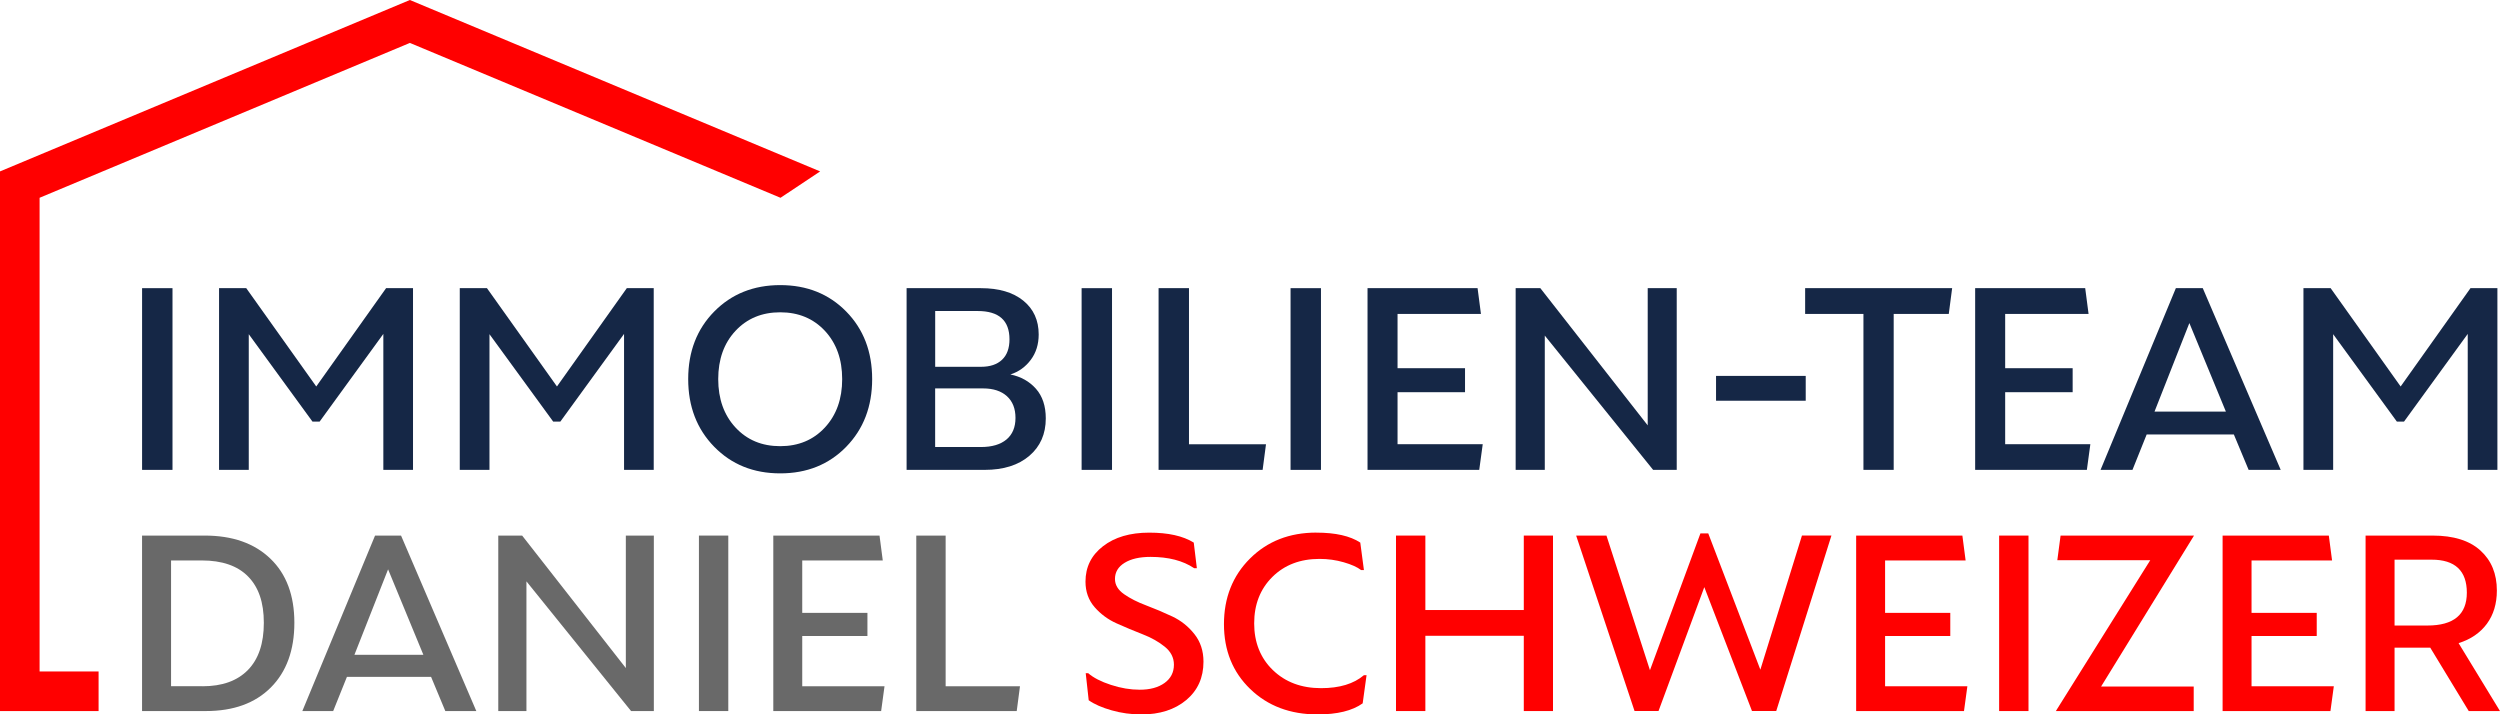
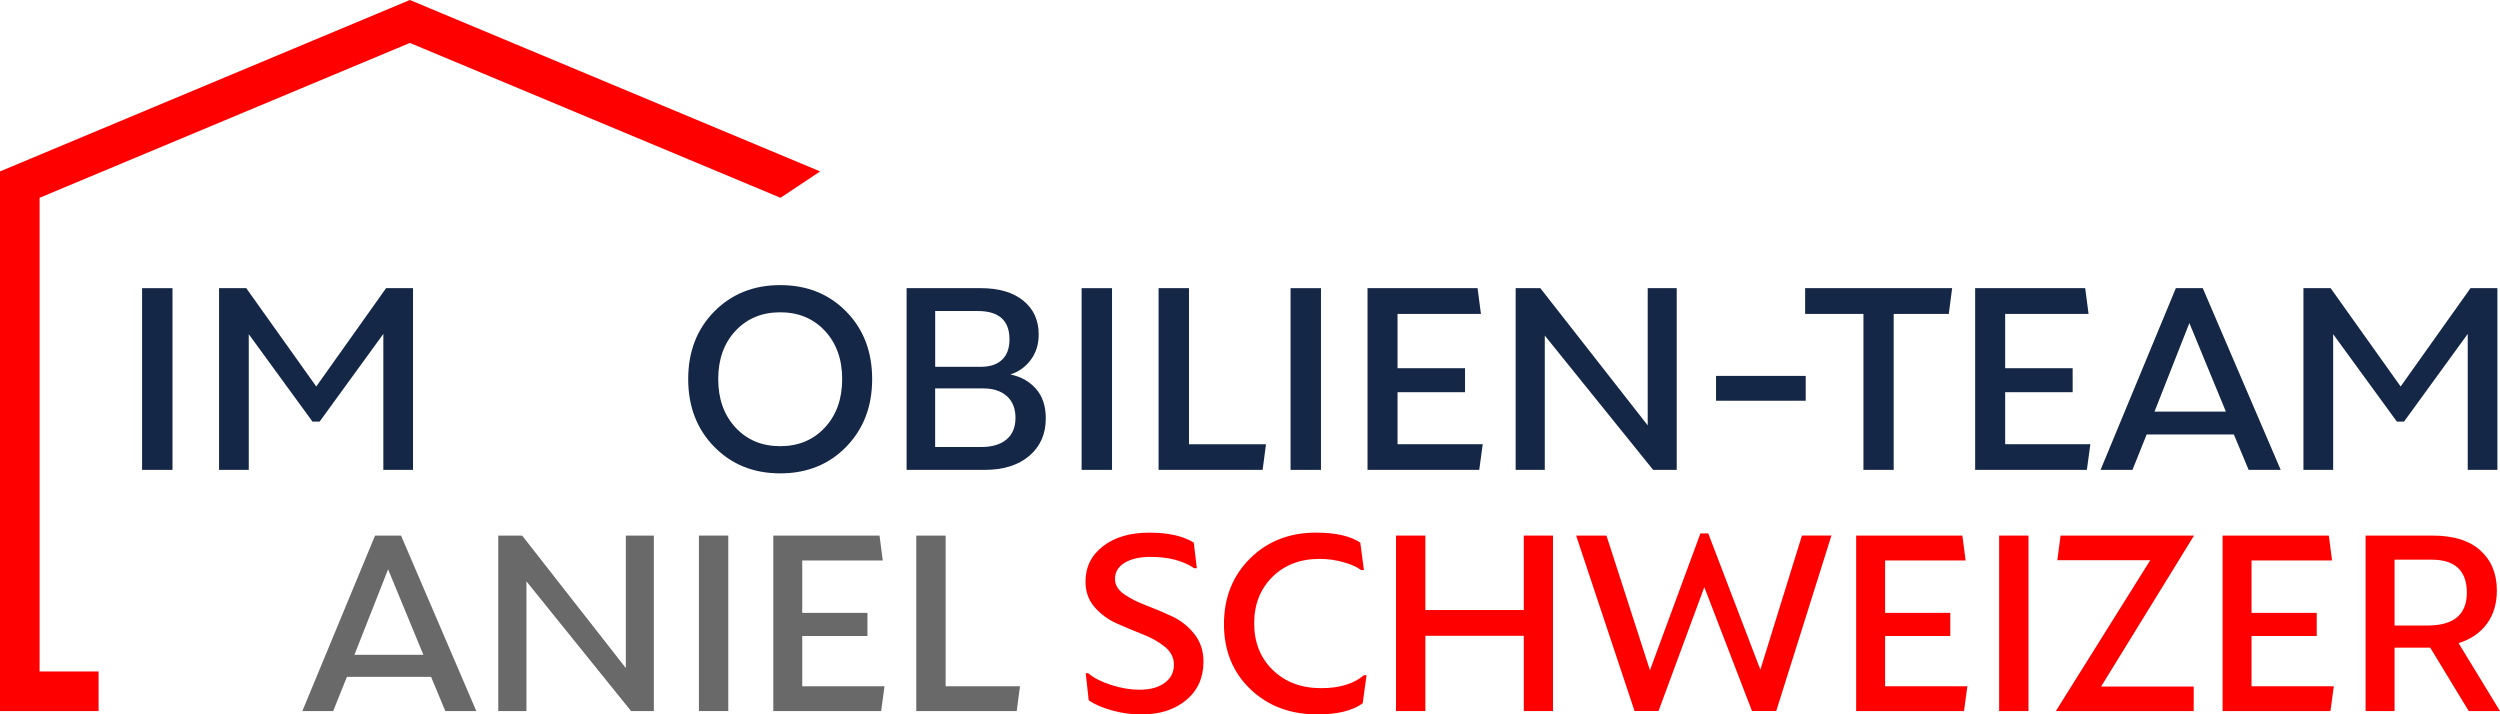
<svg xmlns="http://www.w3.org/2000/svg" id="Layer_2" data-name="Layer 2" width="645.38" height="184.43" viewBox="0 0 645.38 184.43">
  <defs>
    <style>
      .cls-1 {
        fill: #152746;
      }

      .cls-1, .cls-2, .cls-3 {
        stroke-width: 0px;
      }

      .cls-2 {
        fill: red;
      }

      .cls-3 {
        fill: #696969;
      }
    </style>
  </defs>
  <g id="Layer_1-2" data-name="Layer 1">
    <g>
      <g>
        <path class="cls-1" d="M36.68,121.3v-46.91h7.85v46.91h-7.85Z" />
        <path class="cls-1" d="M56.55,74.39h7.02l18.07,25.38,18.03-25.38h6.95v46.91h-7.66v-35.1l-16.45,22.64h-1.84l-16.45-22.57v35.03h-7.67v-46.91Z" />
-         <path class="cls-1" d="M118.69,74.39h7.02l18.07,25.38,18.03-25.38h6.95v46.91h-7.66v-35.1l-16.45,22.64h-1.84l-16.45-22.57v35.03h-7.67v-46.91Z" />
        <path class="cls-1" d="M218.45,115.34c-4.46,4.57-10.13,6.86-17.03,6.86s-12.57-2.29-17.04-6.86c-4.48-4.58-6.72-10.4-6.72-17.48s2.24-12.89,6.72-17.44c4.48-4.54,10.16-6.82,17.04-6.82s12.56,2.27,17.03,6.82c4.47,4.55,6.7,10.37,6.7,17.44s-2.23,12.9-6.7,17.48ZM189.87,110.36c2.98,3.22,6.82,4.82,11.54,4.82s8.57-1.61,11.54-4.82c2.98-3.22,4.46-7.38,4.46-12.49s-1.49-9.26-4.46-12.46c-2.98-3.19-6.82-4.79-11.54-4.79s-8.56,1.6-11.54,4.79c-2.98,3.19-4.46,7.35-4.46,12.46s1.49,9.28,4.46,12.49Z" />
        <path class="cls-1" d="M234.04,121.3v-46.91h19.19c4.63,0,8.27,1.07,10.93,3.22,2.65,2.15,3.98,5.06,3.98,8.73,0,2.54-.68,4.73-2.04,6.55s-3.11,3.09-5.27,3.78c2.71.55,4.91,1.79,6.6,3.69,1.69,1.91,2.54,4.46,2.54,7.65,0,4.03-1.42,7.25-4.25,9.67-2.83,2.41-6.67,3.62-11.52,3.62h-20.16ZM241.42,94.69h11.81c2.35,0,4.16-.6,5.45-1.82,1.28-1.21,1.92-2.97,1.92-5.27,0-4.87-2.73-7.31-8.2-7.31h-10.98v14.4ZM241.42,115.4h11.81c2.85,0,5.05-.65,6.6-1.95,1.54-1.29,2.32-3.15,2.32-5.56s-.74-4.28-2.22-5.62c-1.48-1.33-3.52-2-6.14-2h-12.38v15.12Z" />
        <path class="cls-1" d="M279.22,121.3v-46.91h7.85v46.91h-7.85Z" />
        <path class="cls-1" d="M306.95,114.68h19.87l-.87,6.62h-26.86v-46.91h7.85v40.28Z" />
        <path class="cls-1" d="M333.16,121.3v-46.91h7.85v46.91h-7.85Z" />
        <path class="cls-1" d="M353.03,74.39h28.41l.87,6.66h-21.53v14h17.42v6.19h-17.42v13.43h21.99l-.9,6.62h-28.84v-46.91Z" />
        <path class="cls-1" d="M391.27,121.3v-46.91h6.37l27.72,35.42v-35.42h7.49v46.91h-6.09l-27.97-34.67v34.67h-7.53Z" />
        <path class="cls-1" d="M443,103.45v-6.41h23.15v6.41h-23.15Z" />
        <path class="cls-1" d="M503.95,74.39l-.87,6.66h-14.22v40.25h-7.81v-40.25h-15.05v-6.66h37.94Z" />
        <path class="cls-1" d="M509.89,74.39h28.41l.87,6.66h-21.53v14h17.42v6.19h-17.42v13.43h21.99l-.9,6.62h-28.84v-46.91Z" />
        <path class="cls-1" d="M561.7,74.39h6.95l20.12,46.91h-8.28l-3.82-9.15h-22.5l-3.67,9.15h-8.24l19.44-46.91ZM565.19,83.4l-9,22.86h18.43l-9.43-22.86Z" />
        <path class="cls-1" d="M594.64,74.39h7.02l18.07,25.38,18.03-25.38h6.95v46.91h-7.66v-35.1l-16.45,22.64h-1.84l-16.45-22.57v35.03h-7.67v-46.91Z" />
      </g>
      <g>
-         <path class="cls-3" d="M52.84,138.26c7.17,0,12.81,1.98,16.95,5.95,4.14,3.96,6.2,9.49,6.2,16.56s-2.03,12.65-6.08,16.71c-4.06,4.06-9.64,6.08-16.76,6.08h-16.48v-45.3h16.16ZM52.29,177.16c5.07,0,8.98-1.4,11.72-4.21,2.74-2.8,4.1-6.86,4.1-12.17s-1.36-9.2-4.07-11.96c-2.71-2.76-6.7-4.14-11.96-4.14h-7.92v32.47h8.13Z" />
        <path class="cls-3" d="M96.82,138.26h6.71l19.43,45.3h-8l-3.68-8.83h-21.72l-3.55,8.83h-7.96l18.77-45.3ZM100.19,146.96l-8.69,22.07h17.79l-9.11-22.07Z" />
        <path class="cls-3" d="M128.63,183.56v-45.3h6.16l26.77,34.2v-34.2h7.23v45.3h-5.88l-27.01-33.48v33.48h-7.27Z" />
        <path class="cls-3" d="M180.43,183.56v-45.3h7.58v45.3h-7.58Z" />
        <path class="cls-3" d="M199.62,138.26h27.43l.84,6.43h-20.79v13.52h16.83v5.98h-16.83v12.97h21.24l-.87,6.4h-27.84v-45.3Z" />
        <path class="cls-3" d="M244.12,177.16h19.19l-.84,6.4h-25.93v-45.3h7.58v38.9Z" />
      </g>
      <g>
        <path class="cls-2" d="M294.57,184.43c-2.57,0-5.1-.35-7.57-1.05-2.48-.7-4.47-1.56-5.95-2.61l-.77-6.99h.63c1.36,1.18,3.32,2.19,5.87,3.02,2.55.84,5.03,1.25,7.44,1.25,2.67,0,4.8-.58,6.41-1.74,1.61-1.16,2.42-2.74,2.42-4.72,0-1.81-.78-3.35-2.34-4.62-1.56-1.27-3.47-2.36-5.73-3.23-2.26-.88-4.5-1.82-6.73-2.82-2.22-.99-4.12-2.4-5.69-4.2-1.56-1.81-2.34-4-2.34-6.57,0-3.76,1.5-6.8,4.52-9.14,3.01-2.34,6.99-3.51,11.92-3.51s8.73.85,11.51,2.57l.8,6.61h-.69c-2.9-1.95-6.65-2.92-11.27-2.92-2.8,0-5.04.51-6.69,1.53-1.66,1.02-2.49,2.41-2.49,4.17,0,1.53.79,2.84,2.35,3.93,1.56,1.09,3.47,2.06,5.72,2.9,2.25.85,4.49,1.8,6.73,2.85,2.24,1.06,4.14,2.57,5.7,4.54,1.57,1.97,2.35,4.35,2.35,7.13,0,4.12-1.48,7.42-4.45,9.91-2.97,2.48-6.85,3.72-11.65,3.72Z" />
        <path class="cls-2" d="M339.82,137.5c4.94,0,8.72.85,11.34,2.57l.94,7.09h-.73c-.99-.76-2.49-1.44-4.48-2.01-1.99-.58-4.08-.87-6.26-.87-4.98,0-9.04,1.56-12.17,4.66-3.13,3.11-4.69,7.11-4.69,11.99s1.61,8.96,4.83,12.06c3.22,3.11,7.37,4.66,12.44,4.66,4.75,0,8.43-1.11,11.05-3.34h.69l-1,7.26c-2.67,1.91-6.55,2.86-11.65,2.86-7.06,0-12.86-2.19-17.38-6.56-4.52-4.36-6.78-9.94-6.78-16.74s2.24-12.49,6.73-16.95c4.48-4.46,10.2-6.69,17.12-6.69Z" />
        <path class="cls-2" d="M393.37,138.26h7.54v45.3h-7.54v-19.43h-25.41v19.43h-7.58v-45.3h7.58v19.22h25.41v-19.22Z" />
        <path class="cls-2" d="M406.89,138.26h7.82l11.23,34.76,13.03-35.32h2.02l13.45,35.18,10.74-34.63h7.61l-14.25,45.3h-6.26l-12.31-31.98-11.82,31.98h-6.19l-15.08-45.3Z" />
        <path class="cls-2" d="M479.16,138.26h27.43l.84,6.43h-20.79v13.52h16.83v5.98h-16.83v12.97h21.24l-.87,6.4h-27.84v-45.3Z" />
        <path class="cls-2" d="M516.08,183.56v-45.3h7.58v45.3h-7.58Z" />
        <path class="cls-2" d="M531.94,138.26h34.45l-23.99,38.97h23.91v6.33h-35.59l24.37-38.94h-23.99l.84-6.36Z" />
        <path class="cls-2" d="M573.76,138.26h27.43l.84,6.43h-20.79v13.52h16.83v5.98h-16.83v12.97h21.24l-.87,6.4h-27.84v-45.3Z" />
        <path class="cls-2" d="M645.38,183.56h-8.07l-9.94-16.37h-9.21v16.37h-7.48v-45.3h17.31c5.4,0,9.52,1.29,12.34,3.86,2.83,2.57,4.24,6.01,4.24,10.32,0,3.41-.87,6.28-2.59,8.61-1.73,2.33-4.15,3.99-7.29,4.98l10.68,17.52ZM618.16,144.48v17h8.48c6.79,0,10.18-2.83,10.18-8.48s-3.04-8.54-9.11-8.52h-9.56Z" />
      </g>
      <polygon class="cls-2" points="10.22 51.06 10.69 50.86 105.81 11.08 106.1 11.2 201.49 51.06 211.72 44.25 105.81 0 0 44.25 0 183.57 25.45 183.57 25.45 173.34 10.22 173.34 10.22 51.06" />
    </g>
  </g>
</svg>